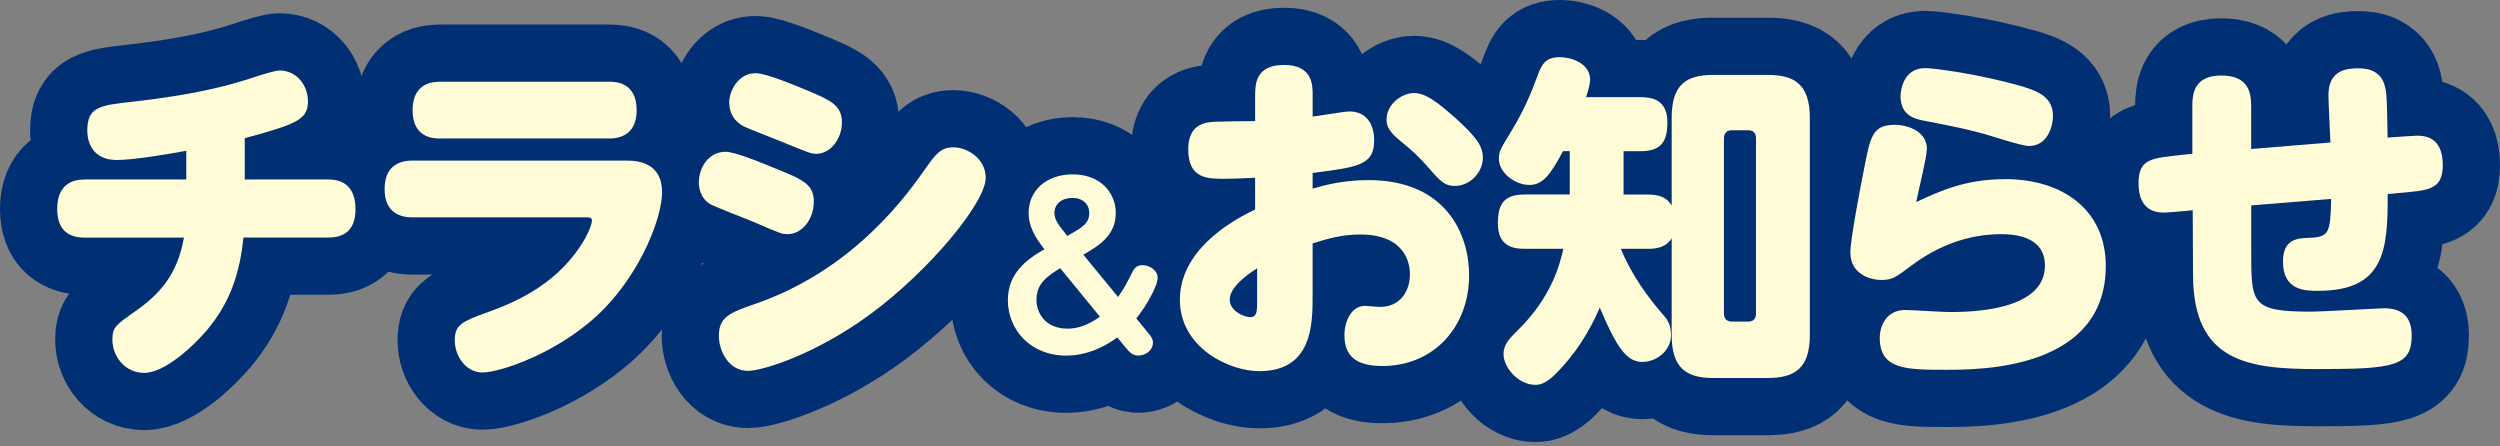
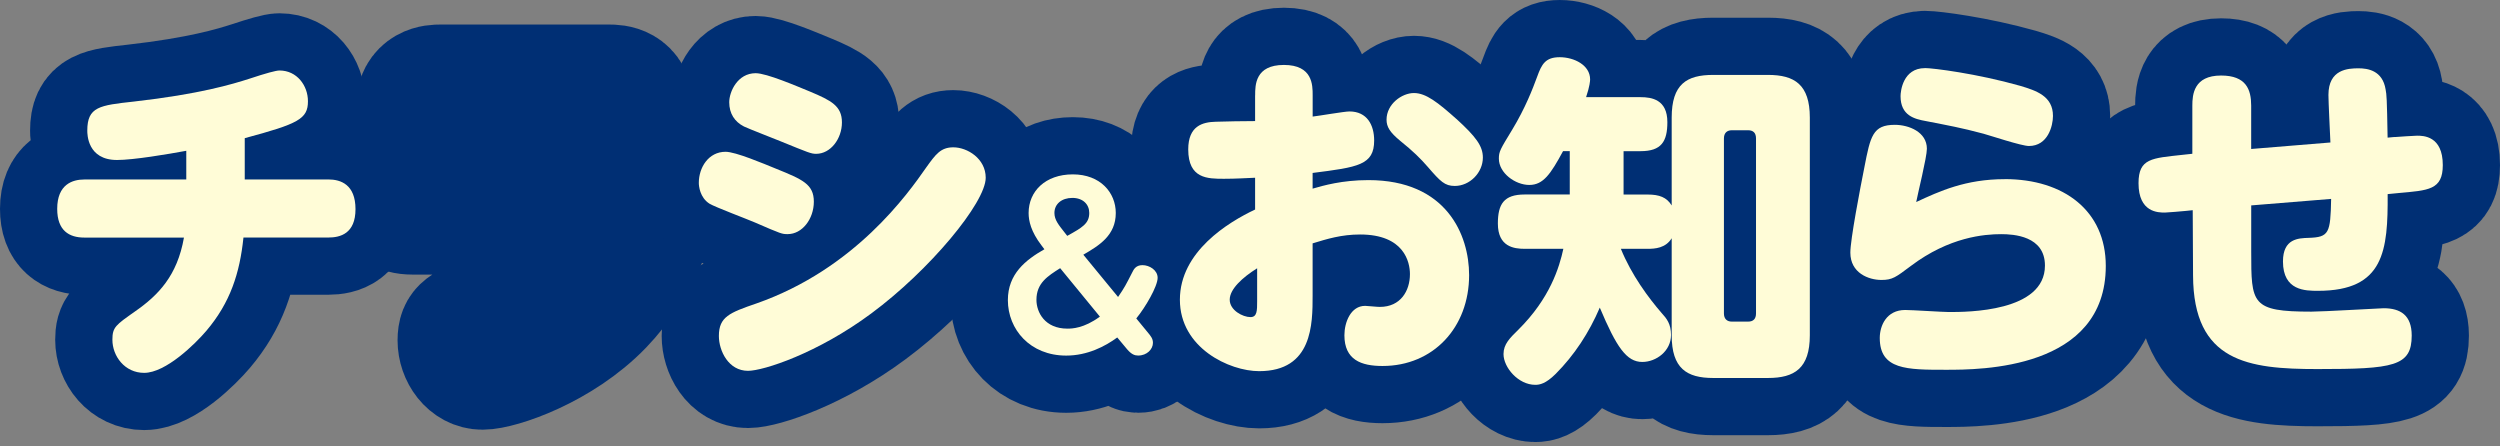
<svg xmlns="http://www.w3.org/2000/svg" width="437" height="78" viewBox="0 0 437 78" fill="none">
  <rect x="0" y="0" width="437" height="78" fill="#808080" stroke="none" />
  <path d="M42.789 31.367H57.404C59.569 31.367 62.141 32.263 62.141 36.56C62.141 40.856 59.453 41.52 57.404 41.52H42.557C41.91 47.733 40.276 52.867 36.07 57.827C34.138 60.1 28.995 65.176 25.196 65.176C21.803 65.176 19.647 62.248 19.647 59.387C19.647 57.18 20.236 56.815 23.62 54.426C27.651 51.623 30.986 48.214 32.155 41.528H14.736C12.107 41.528 10 40.334 10 36.51C10 32.213 12.688 31.375 14.736 31.375H32.562V26.357C29.343 26.954 23.33 27.966 20.46 27.966C15.259 27.966 15.259 23.429 15.259 22.832C15.259 18.651 17.424 18.411 23.379 17.756C34.95 16.445 40.624 14.711 43.602 13.758C46.483 12.801 48.236 12.322 48.861 12.322C51.897 12.322 53.829 14.952 53.829 17.698C53.829 20.8 52.137 21.637 42.781 24.151V31.375L42.789 31.367Z" stroke="#002F74" stroke-width="20" stroke-linecap="round" stroke-linejoin="round" />
  <path d="M109.827 28.083C111.519 28.083 115.733 28.497 115.733 33.574C115.733 37.87 112.282 47.011 105.738 53.821C98.314 61.527 87.439 65.11 84.346 65.11C81.426 65.11 79.493 62.24 79.493 59.495C79.493 56.749 80.721 56.21 85.341 54.534C90.367 52.743 97.907 49.4 102.295 41.636C102.876 40.558 103.465 39.247 103.465 38.534C103.465 37.995 103 37.995 102.469 37.995H72.019C69.797 37.995 67.225 37.041 67.225 33.035C67.225 28.141 71.082 28.074 72.078 28.074H109.835L109.827 28.083ZM106.492 14.289C107.488 14.289 111.287 14.289 111.287 19.249C111.287 23.189 108.831 24.209 106.492 24.209H76.913C75.918 24.209 72.119 24.209 72.119 19.249C72.119 14.289 75.976 14.289 76.972 14.289H106.484H106.492Z" stroke="#002F74" stroke-width="20" stroke-linecap="round" stroke-linejoin="round" />
  <path d="M126.831 26.532C128.581 26.532 133.376 28.564 135.715 29.517C140.277 31.367 142.259 32.205 142.259 35.249C142.259 38.293 140.21 40.923 137.697 40.923C136.702 40.923 136.644 40.923 131.965 38.891C130.738 38.351 125.006 36.203 124.019 35.606C122.327 34.528 122.153 32.504 122.153 31.965C122.153 29.277 123.845 26.532 126.831 26.532ZM125.661 58.723C125.661 55.38 127.528 54.659 132.206 53.05C149.451 47.019 158.741 33.814 161.901 29.277C163.535 27.004 164.414 25.752 166.637 25.752C169.093 25.752 172.303 27.726 172.303 31.069C172.303 35.432 162.482 47.252 152.312 54.783C142.906 61.767 133.434 64.82 130.746 64.82C127.354 64.82 125.661 61.353 125.661 58.731V58.723ZM132.09 12.795C134.023 12.795 139.281 15.068 141.62 16.022C145.303 17.573 147.17 18.527 147.17 21.397C147.17 24.267 145.179 26.888 142.666 26.888C141.786 26.888 141.38 26.706 136.411 24.682C135.416 24.267 130.92 22.533 130.041 22.11C128.407 21.273 127.47 19.838 127.47 17.872C127.47 16.022 128.93 12.795 132.09 12.795Z" stroke="#002F74" stroke-width="20" stroke-linecap="round" stroke-linejoin="round" />
  <path d="M195.437 51.913C196.631 50.155 196.747 49.889 197.942 47.567C198.165 47.111 198.539 46.347 199.7 46.347C200.936 46.347 202.354 47.227 202.354 48.562C202.354 50.047 200.223 53.713 198.622 55.662L200.563 58.026C201.201 58.789 201.533 59.212 201.533 59.934C201.533 61.037 200.488 62.149 198.953 62.149C198.356 62.149 197.792 61.958 197.013 61.046L195.296 58.989C193.164 60.556 190.07 62.157 186.37 62.157C180.058 62.157 176.176 57.578 176.176 52.461C176.176 47.882 179.278 45.435 182.563 43.569L182.041 42.88C180.207 40.475 179.801 38.608 179.801 37.231C179.801 33.457 182.712 30.48 187.532 30.48C192.351 30.48 195.038 33.681 195.038 37.231C195.038 41.163 192.127 42.913 189.365 44.523L195.453 51.93L195.437 51.913ZM185.317 46.878C183.152 48.255 181.17 49.474 181.17 52.411C181.17 54.584 182.629 57.446 186.586 57.446C187.374 57.446 189.464 57.404 192.26 55.347L185.317 46.878ZM186.553 41.23C189.166 39.778 190.402 39.09 190.402 37.223C190.402 35.739 189.315 34.594 187.449 34.594C185.582 34.594 184.313 35.664 184.313 37.223C184.313 38.443 185.06 39.322 186.105 40.657L186.553 41.23Z" stroke="#002F74" stroke-width="20" stroke-linecap="round" stroke-linejoin="round" />
  <path d="M219.4 16.669C219.4 14.877 219.4 11.352 224.427 11.352C229.453 11.352 229.453 14.877 229.453 16.611V20.377C230.507 20.261 235.002 19.481 235.882 19.481C238.976 19.481 240.203 21.87 240.203 24.557C240.203 28.854 237.4 29.219 229.445 30.231V32.976C231.311 32.437 234.588 31.483 239.208 31.483C252.828 31.483 256.801 41.039 256.801 48.089C256.801 57.23 250.547 63.974 241.663 63.974C237.922 63.974 235.002 62.895 235.002 58.599C235.002 56.326 236.114 53.464 238.627 53.464C239.034 53.464 240.618 53.647 241.198 53.647C244.823 53.647 246.457 50.843 246.457 47.915C246.457 45.825 245.462 40.989 237.748 40.989C234.471 40.989 231.958 41.769 229.445 42.54V51.615C229.445 56.633 229.445 64.878 220.097 64.878C214.896 64.878 206.245 60.813 206.245 52.394C206.245 43.975 214.722 38.832 219.392 36.626V31.069C217.816 31.127 216.115 31.251 213.959 31.251C211.097 31.251 207.704 31.251 207.704 26.117C207.704 21.994 210.218 21.339 212.499 21.281C214.133 21.223 217.525 21.165 219.392 21.165V16.686L219.4 16.669ZM219.748 46.895C217.177 48.504 214.954 50.536 214.954 52.386C214.954 54.236 217.235 55.43 218.579 55.43C219.748 55.43 219.748 54.294 219.748 52.627V46.895ZM254.586 20.791C257.979 23.894 259.206 25.511 259.206 27.543C259.206 30.173 256.925 32.504 254.296 32.504C252.546 32.504 251.783 31.724 249.618 29.219C248.274 27.668 246.988 26.415 244.765 24.624C242.957 23.131 242.368 22.177 242.368 20.924C242.368 18.179 245.056 16.262 247.162 16.262C249.269 16.262 251.368 17.938 254.586 20.8V20.791Z" stroke="#002F74" stroke-width="20" stroke-linecap="round" stroke-linejoin="round" />
  <path d="M266.506 43.494C264.639 43.494 261.827 43.137 261.827 39.073C261.827 35.672 262.881 33.997 266.506 33.997H274.394V26.415H273.224C271.059 30.413 269.774 32.329 267.319 32.329C264.863 32.329 262.002 30.239 262.002 27.734C262.002 26.482 262.234 26.125 264.341 22.658C266.622 18.892 267.907 15.549 268.72 13.343C269.483 11.252 270.122 10 272.635 10C275.149 10 277.952 11.377 277.952 13.882C277.952 14.123 277.894 15.076 277.247 16.984H286.778C288.711 16.984 291.456 17.399 291.456 21.347C291.456 24.748 290.403 26.424 286.778 26.424H283.8V34.005H288.006C290.054 34.005 291.34 34.486 292.211 35.913V20.559C292.211 14.703 294.84 13.094 299.461 13.094H309.049C313.669 13.094 316.357 14.77 316.357 20.559V58.607C316.357 64.397 313.669 66.072 309.049 66.072H299.461C294.84 66.072 292.211 64.397 292.211 58.607V41.644C291.158 43.378 289.291 43.494 288.006 43.494H283.327C285.194 48.089 288.18 52.096 290.461 54.725C291.34 55.679 292.095 56.633 292.095 58.549C292.095 61.353 289.523 63.269 287.068 63.269C284.323 63.269 282.564 60.697 279.644 53.771C277.778 58.134 275.207 62.074 271.93 65.359C270.18 67.093 269.127 67.267 268.364 67.267C265.386 67.267 262.814 64.222 262.814 61.892C262.814 60.158 263.926 59.088 265.386 57.653C270.935 52.162 272.577 46.721 273.274 43.494H266.497H266.506ZM306.951 24.201C306.951 23.247 306.486 22.766 305.549 22.766H302.745C301.866 22.766 301.343 23.247 301.343 24.201V54.783C301.343 55.737 301.866 56.218 302.745 56.218H305.549C306.486 56.218 306.951 55.737 306.951 54.783V24.201Z" stroke="#002F74" stroke-width="20" stroke-linecap="round" stroke-linejoin="round" />
  <path d="M350.44 31.309C360.783 31.309 368.091 36.867 368.091 46.48C368.091 64.637 346.11 64.637 340.154 64.637C333.32 64.637 328.583 64.637 328.583 59.08C328.583 56.931 329.753 54.186 333.029 54.186C334.257 54.186 339.574 54.543 340.685 54.543C343.846 54.543 357.457 54.543 357.457 46.422C357.457 41.23 351.966 40.931 349.801 40.931C346.881 40.931 340.743 41.412 334.016 46.489C331.387 48.463 330.798 48.935 328.874 48.935C326.651 48.935 323.441 47.741 323.441 44.158C323.441 41.885 325.133 33.051 325.896 29.227C326.949 23.794 327.356 21.82 331.213 21.82C333.668 21.82 336.82 23.073 336.82 26C336.82 27.494 335.186 34.005 334.954 35.316C339.043 33.408 343.605 31.317 350.44 31.317V31.309ZM336.472 11.899C337.873 11.899 345.529 12.853 353.127 15.002C355.931 15.839 358.859 16.793 358.859 20.261C358.859 21.994 357.98 25.52 354.654 25.52C353.368 25.52 347.81 23.67 346.707 23.371C342.676 22.293 340.569 21.936 336.654 21.165C334.663 20.808 332.216 20.211 332.216 16.802C332.216 15.964 332.623 11.908 336.48 11.908L336.472 11.899Z" stroke="#002F74" stroke-width="20" stroke-linecap="round" stroke-linejoin="round" />
  <path d="M418.581 23.96C419.286 23.902 422.09 23.719 422.496 23.719C423.549 23.719 427 23.719 427 28.854C427 33.217 424.487 33.275 419.228 33.748L417.362 33.93C417.42 43.784 416.781 50.835 405.202 50.835C402.979 50.835 399.063 50.835 399.063 45.7C399.063 41.702 401.751 41.636 403.567 41.578C407.134 41.462 407.366 40.74 407.483 34.768L393.514 35.904V43.967C393.514 53.108 393.514 54.476 404.032 54.476C406.023 54.476 416.134 53.879 416.657 53.879C419.576 53.879 421.567 55.073 421.567 58.657C421.567 64.032 418.407 64.513 405.085 64.513C392.983 64.513 383.403 63.26 383.345 48.147L383.287 36.742L382.175 36.858C381.653 36.916 378.783 37.157 378.434 37.157C377.265 37.157 373.814 37.157 373.814 32.022C373.814 27.659 376.153 27.659 381.528 27.062L383.221 26.88V18.461C383.221 16.553 383.453 13.202 388.247 13.202C392.627 13.202 393.506 15.649 393.506 18.461V26.042L407.358 24.906C407.3 23.595 407.01 17.797 407.01 16.602C407.01 12.123 410.402 11.941 412.269 11.941C413.845 11.941 416.474 12.298 417.005 15.64C417.179 16.536 417.237 17.133 417.353 24.059L418.581 23.943V23.96Z" stroke="#002F74" stroke-width="20" stroke-linecap="round" stroke-linejoin="round" />
  <path d="M42.789 31.367H57.404C59.569 31.367 62.141 32.263 62.141 36.56C62.141 40.856 59.453 41.52 57.404 41.52H42.557C41.91 47.733 40.276 52.867 36.07 57.827C34.138 60.1 28.995 65.176 25.196 65.176C21.803 65.176 19.647 62.248 19.647 59.387C19.647 57.18 20.236 56.815 23.62 54.426C27.651 51.623 30.986 48.214 32.155 41.528H14.736C12.107 41.528 10 40.334 10 36.51C10 32.213 12.688 31.375 14.736 31.375H32.562V26.357C29.343 26.954 23.33 27.966 20.46 27.966C15.259 27.966 15.259 23.429 15.259 22.832C15.259 18.651 17.424 18.411 23.379 17.756C34.95 16.445 40.624 14.711 43.602 13.758C46.483 12.801 48.236 12.322 48.861 12.322C51.897 12.322 53.829 14.952 53.829 17.698C53.829 20.8 52.137 21.637 42.781 24.151V31.375L42.789 31.367Z" fill="#FFFCD7" />
-   <path d="M109.827 28.083C111.519 28.083 115.733 28.497 115.733 33.574C115.733 37.87 112.282 47.011 105.738 53.821C98.314 61.527 87.439 65.11 84.346 65.11C81.426 65.11 79.493 62.24 79.493 59.495C79.493 56.749 80.721 56.21 85.341 54.534C90.368 52.743 97.907 49.4 102.295 41.636C102.876 40.558 103.465 39.247 103.465 38.534C103.465 37.995 103 37.995 102.469 37.995H72.019C69.797 37.995 67.225 37.041 67.225 33.035C67.225 28.141 71.082 28.074 72.078 28.074H109.835L109.827 28.083ZM106.492 14.289C107.488 14.289 111.287 14.289 111.287 19.249C111.287 23.189 108.831 24.209 106.492 24.209H76.913C75.918 24.209 72.119 24.209 72.119 19.249C72.119 14.289 75.976 14.289 76.972 14.289H106.484H106.492Z" fill="#FFFCD7" />
  <path d="M126.831 26.532C128.581 26.532 133.376 28.564 135.715 29.517C140.277 31.367 142.259 32.205 142.259 35.249C142.259 38.293 140.21 40.923 137.697 40.923C136.702 40.923 136.644 40.923 131.965 38.891C130.738 38.351 125.006 36.203 124.019 35.606C122.327 34.528 122.153 32.504 122.153 31.965C122.153 29.277 123.845 26.532 126.831 26.532ZM125.661 58.723C125.661 55.38 127.528 54.659 132.206 53.05C149.451 47.019 158.741 33.814 161.901 29.277C163.535 27.004 164.414 25.752 166.637 25.752C169.093 25.752 172.303 27.726 172.303 31.069C172.303 35.432 162.482 47.252 152.312 54.783C142.906 61.767 133.434 64.82 130.746 64.82C127.354 64.82 125.661 61.353 125.661 58.731V58.723ZM132.09 12.795C134.023 12.795 139.281 15.068 141.62 16.022C145.303 17.573 147.17 18.527 147.17 21.397C147.17 24.267 145.179 26.888 142.666 26.888C141.786 26.888 141.38 26.706 136.411 24.682C135.416 24.267 130.92 22.533 130.041 22.11C128.407 21.273 127.47 19.838 127.47 17.872C127.47 16.022 128.93 12.795 132.09 12.795Z" fill="#FFFCD7" />
  <path d="M195.437 51.913C196.631 50.155 196.747 49.889 197.942 47.567C198.165 47.111 198.539 46.347 199.7 46.347C200.936 46.347 202.354 47.227 202.354 48.562C202.354 50.047 200.223 53.713 198.622 55.662L200.563 58.026C201.201 58.789 201.533 59.212 201.533 59.934C201.533 61.037 200.488 62.149 198.953 62.149C198.356 62.149 197.792 61.958 197.013 61.046L195.296 58.989C193.164 60.556 190.07 62.157 186.37 62.157C180.058 62.157 176.176 57.578 176.176 52.461C176.176 47.882 179.278 45.435 182.563 43.569L182.041 42.88C180.207 40.475 179.801 38.608 179.801 37.231C179.801 33.457 182.712 30.48 187.532 30.48C192.351 30.48 195.038 33.681 195.038 37.231C195.038 41.163 192.127 42.913 189.365 44.523L195.453 51.93L195.437 51.913ZM185.317 46.878C183.152 48.255 181.17 49.474 181.17 52.411C181.17 54.584 182.629 57.446 186.586 57.446C187.374 57.446 189.464 57.404 192.26 55.347L185.317 46.878ZM186.553 41.23C189.166 39.778 190.402 39.09 190.402 37.223C190.402 35.739 189.315 34.594 187.449 34.594C185.582 34.594 184.313 35.664 184.313 37.223C184.313 38.443 185.06 39.322 186.105 40.657L186.553 41.23Z" fill="#FFFCD7" />
  <path d="M219.4 16.669C219.4 14.877 219.4 11.352 224.427 11.352C229.453 11.352 229.453 14.877 229.453 16.611V20.377C230.507 20.261 235.002 19.481 235.882 19.481C238.976 19.481 240.203 21.87 240.203 24.557C240.203 28.854 237.4 29.219 229.445 30.231V32.976C231.311 32.437 234.588 31.483 239.208 31.483C252.828 31.483 256.801 41.039 256.801 48.089C256.801 57.23 250.547 63.974 241.663 63.974C237.922 63.974 235.002 62.895 235.002 58.599C235.002 56.326 236.114 53.464 238.627 53.464C239.034 53.464 240.618 53.647 241.198 53.647C244.823 53.647 246.457 50.843 246.457 47.915C246.457 45.825 245.462 40.989 237.748 40.989C234.471 40.989 231.958 41.769 229.445 42.54V51.615C229.445 56.633 229.445 64.878 220.097 64.878C214.896 64.878 206.245 60.813 206.245 52.394C206.245 43.975 214.722 38.832 219.392 36.626V31.069C217.816 31.127 216.115 31.251 213.959 31.251C211.097 31.251 207.704 31.251 207.704 26.117C207.704 21.994 210.218 21.339 212.499 21.281C214.133 21.223 217.525 21.165 219.392 21.165V16.686L219.4 16.669ZM219.748 46.895C217.177 48.504 214.954 50.536 214.954 52.386C214.954 54.236 217.235 55.43 218.579 55.43C219.748 55.43 219.748 54.294 219.748 52.627V46.895ZM254.586 20.791C257.979 23.894 259.206 25.511 259.206 27.543C259.206 30.173 256.925 32.504 254.296 32.504C252.546 32.504 251.783 31.724 249.618 29.219C248.274 27.668 246.988 26.415 244.765 24.624C242.957 23.131 242.368 22.177 242.368 20.924C242.368 18.179 245.056 16.262 247.162 16.262C249.269 16.262 251.368 17.938 254.586 20.8V20.791Z" fill="#FFFCD7" />
  <path d="M266.506 43.494C264.639 43.494 261.827 43.137 261.827 39.073C261.827 35.672 262.881 33.997 266.506 33.997H274.394V26.415H273.224C271.059 30.413 269.774 32.329 267.319 32.329C264.863 32.329 262.002 30.239 262.002 27.734C262.002 26.482 262.234 26.125 264.341 22.658C266.622 18.892 267.907 15.549 268.72 13.343C269.483 11.252 270.122 10 272.635 10C275.149 10 277.952 11.377 277.952 13.882C277.952 14.123 277.894 15.076 277.247 16.984H286.778C288.711 16.984 291.456 17.399 291.456 21.347C291.456 24.748 290.403 26.424 286.778 26.424H283.8V34.005H288.006C290.054 34.005 291.34 34.486 292.211 35.913V20.559C292.211 14.703 294.84 13.094 299.461 13.094H309.049C313.669 13.094 316.357 14.77 316.357 20.559V58.607C316.357 64.397 313.669 66.072 309.049 66.072H299.461C294.84 66.072 292.211 64.397 292.211 58.607V41.644C291.158 43.378 289.291 43.494 288.006 43.494H283.327C285.194 48.089 288.18 52.096 290.461 54.725C291.34 55.679 292.095 56.633 292.095 58.549C292.095 61.353 289.523 63.269 287.068 63.269C284.323 63.269 282.564 60.697 279.644 53.771C277.778 58.134 275.207 62.074 271.93 65.359C270.18 67.093 269.127 67.267 268.364 67.267C265.386 67.267 262.814 64.222 262.814 61.892C262.814 60.158 263.926 59.088 265.386 57.653C270.935 52.162 272.577 46.721 273.274 43.494H266.497H266.506ZM306.951 24.201C306.951 23.247 306.486 22.766 305.549 22.766H302.745C301.866 22.766 301.343 23.247 301.343 24.201V54.783C301.343 55.737 301.866 56.218 302.745 56.218H305.549C306.486 56.218 306.951 55.737 306.951 54.783V24.201Z" fill="#FFFCD7" />
  <path d="M350.44 31.309C360.783 31.309 368.091 36.867 368.091 46.48C368.091 64.637 346.11 64.637 340.154 64.637C333.32 64.637 328.583 64.637 328.583 59.08C328.583 56.931 329.753 54.186 333.029 54.186C334.257 54.186 339.574 54.543 340.685 54.543C343.846 54.543 357.457 54.543 357.457 46.422C357.457 41.23 351.966 40.931 349.801 40.931C346.881 40.931 340.743 41.412 334.016 46.489C331.387 48.463 330.798 48.935 328.874 48.935C326.651 48.935 323.441 47.741 323.441 44.158C323.441 41.885 325.133 33.051 325.896 29.227C326.949 23.794 327.356 21.82 331.213 21.82C333.668 21.82 336.82 23.073 336.82 26C336.82 27.494 335.186 34.005 334.954 35.316C339.043 33.408 343.605 31.317 350.44 31.317V31.309ZM336.472 11.899C337.873 11.899 345.529 12.853 353.127 15.002C355.931 15.839 358.859 16.793 358.859 20.261C358.859 21.994 357.98 25.52 354.654 25.52C353.368 25.52 347.81 23.67 346.707 23.371C342.676 22.293 340.569 21.936 336.654 21.165C334.663 20.808 332.216 20.211 332.216 16.802C332.216 15.964 332.623 11.908 336.48 11.908L336.472 11.899Z" fill="#FFFCD7" />
  <path d="M418.581 23.96C419.286 23.902 422.09 23.719 422.496 23.719C423.549 23.719 427 23.719 427 28.854C427 33.217 424.487 33.275 419.228 33.748L417.362 33.93C417.42 43.784 416.781 50.835 405.202 50.835C402.979 50.835 399.063 50.835 399.063 45.7C399.063 41.702 401.751 41.636 403.567 41.578C407.134 41.462 407.366 40.74 407.483 34.768L393.514 35.904V43.967C393.514 53.108 393.514 54.476 404.032 54.476C406.023 54.476 416.134 53.879 416.657 53.879C419.576 53.879 421.567 55.073 421.567 58.657C421.567 64.032 418.407 64.513 405.085 64.513C392.983 64.513 383.403 63.26 383.345 48.147L383.287 36.742L382.175 36.858C381.653 36.916 378.783 37.157 378.434 37.157C377.265 37.157 373.814 37.157 373.814 32.022C373.814 27.659 376.153 27.659 381.528 27.062L383.221 26.88V18.461C383.221 16.553 383.453 13.202 388.247 13.202C392.627 13.202 393.506 15.649 393.506 18.461V26.042L407.358 24.906C407.3 23.595 407.01 17.797 407.01 16.602C407.01 12.123 410.402 11.941 412.269 11.941C413.845 11.941 416.474 12.298 417.005 15.64C417.179 16.536 417.237 17.133 417.353 24.059L418.581 23.943V23.96Z" fill="#FFFCD7" />
</svg>